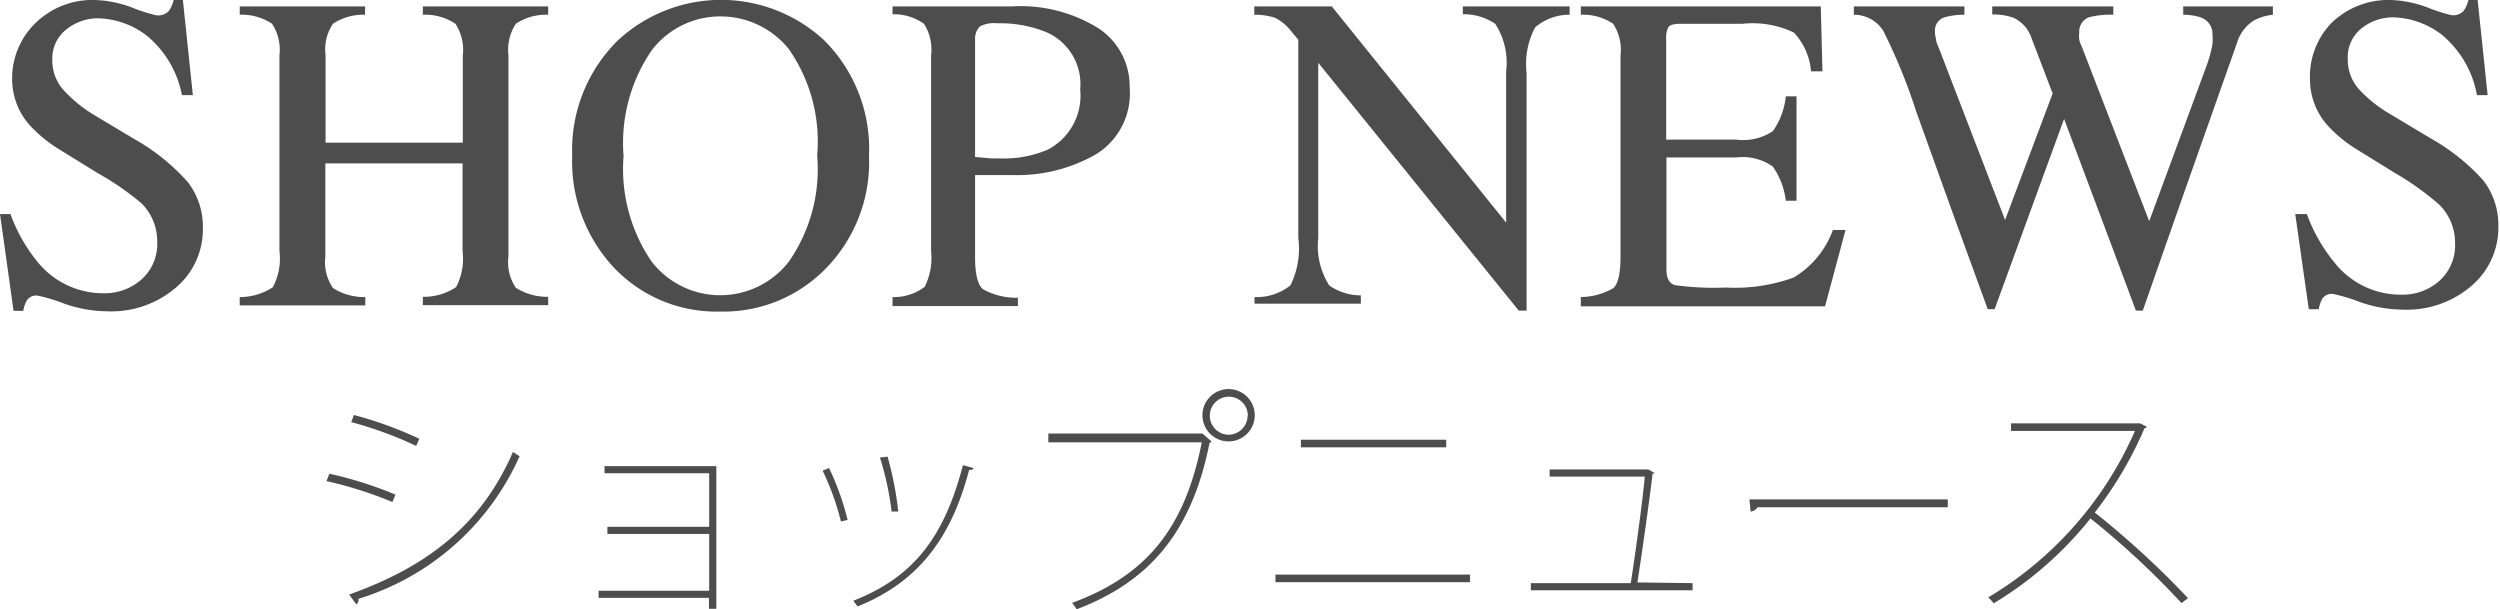
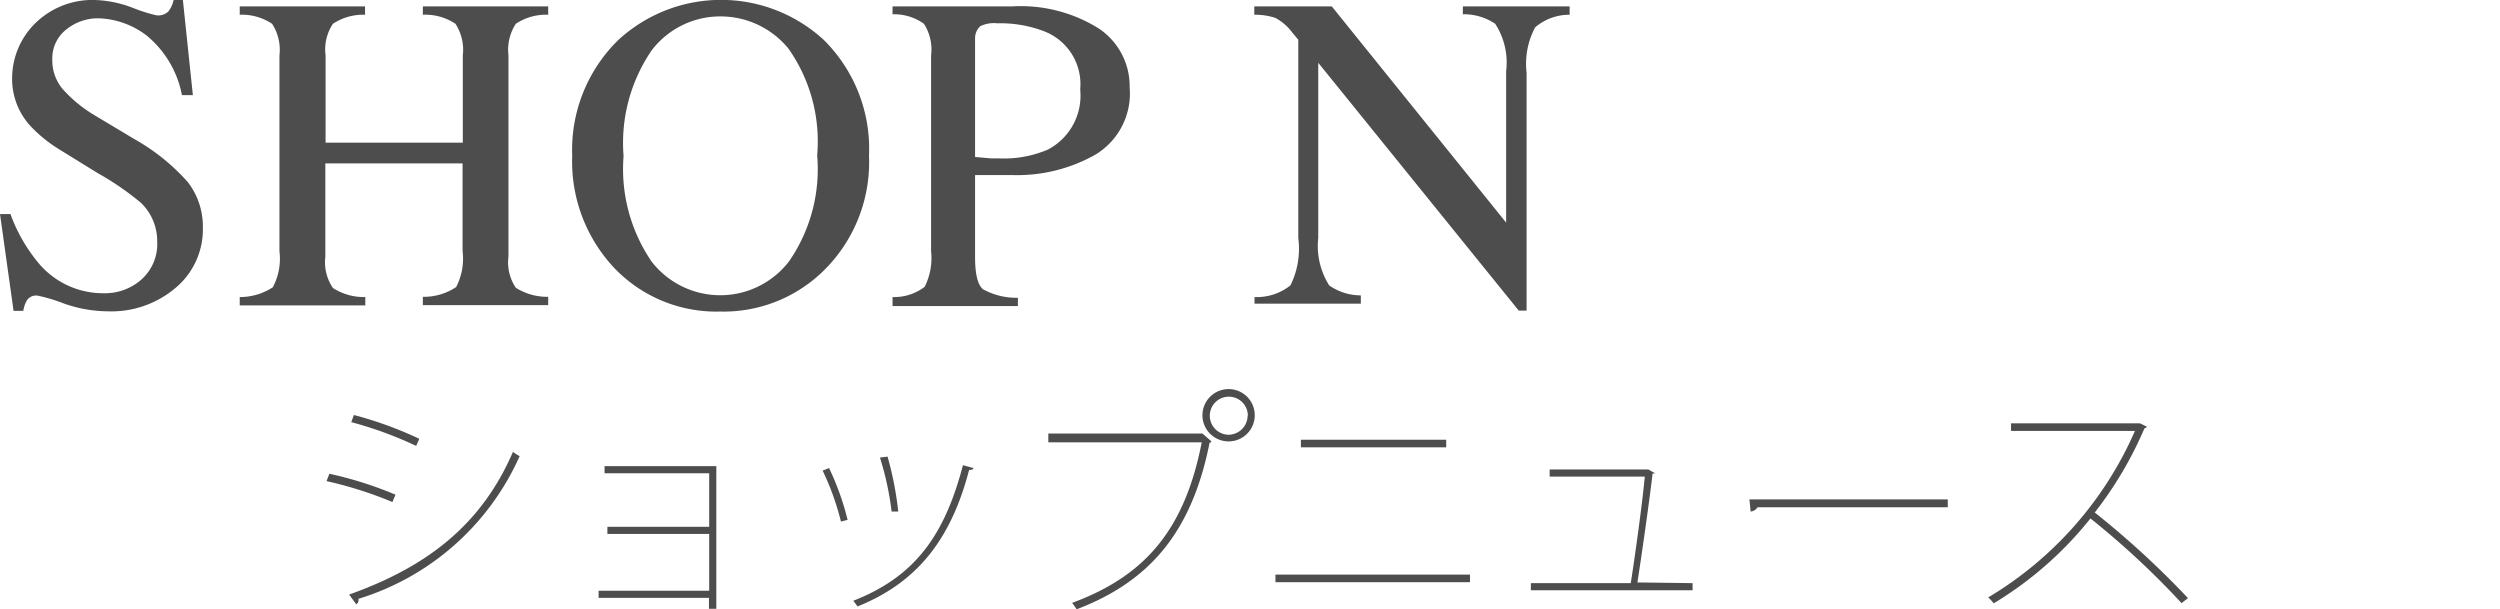
<svg xmlns="http://www.w3.org/2000/svg" width="105.12" height="25.62" viewBox="0 0 105.12 25.62">
  <defs>
    <style>.cls-1{fill:#4d4d4d;}</style>
  </defs>
  <title>navShopnews</title>
  <g id="レイヤー_2" data-name="レイヤー 2">
    <g id="レイヤー_1-2" data-name="レイヤー 1">
      <path class="cls-1" d="M13.85,19.92a16,16,0,0,1,2.78.88l-.13.31a16.45,16.45,0,0,0-2.77-.88ZM14.68,25c3.37-1.2,5.59-3,6.89-6a2.19,2.19,0,0,0,.28.18,10.92,10.92,0,0,1-6.78,6,.21.21,0,0,1-.09.23Zm.2-7.55a15.91,15.91,0,0,1,2.75,1l-.13.3a16.06,16.06,0,0,0-2.73-1Z" />
      <path class="cls-1" d="M30.12,19.6v6h-.31v-.46H25.17v-.3h4.65V22.45H25.54v-.3h4.28V19.9h-4.4v-.3Z" />
      <path class="cls-1" d="M34.86,19.68a11.18,11.18,0,0,1,.78,2.18l-.28.07a11,11,0,0,0-.77-2.14Zm6.07,0c0,.07-.09.08-.18.08-.76,2.9-2.16,4.72-4.69,5.74l-.18-.24c2.56-1,3.83-2.71,4.61-5.7Zm-3.61-.48a14,14,0,0,1,.45,2.31l-.28,0A12.45,12.45,0,0,0,37,19.24Z" />
      <path class="cls-1" d="M44.08,18.23h6.48l.38.33a.12.12,0,0,1-.08.06c-.75,3.76-2.52,5.83-5.59,7a3,3,0,0,0-.19-.27c3-1.11,4.72-3,5.45-6.75H44.08Zm7.59-1.87a1.1,1.1,0,1,1-1.11,1.11A1.1,1.1,0,0,1,51.66,16.36Zm.8,1.11a.8.8,0,1,0-.8.81A.81.81,0,0,0,52.46,17.47Z" />
      <path class="cls-1" d="M61.81,24.16v.32H53.63v-.32Zm-1-5.67v.32H54.7v-.32Z" />
      <path class="cls-1" d="M71.17,24.52v.3h-6.8v-.3h4.2c.17-1.08.49-3.37.59-4.48h-4v-.3h4.09l.06,0,.28.16a.12.12,0,0,1-.1,0c-.13,1.12-.46,3.44-.64,4.59Z" />
      <path class="cls-1" d="M73.56,21H81.9v.33h-8a.38.38,0,0,1-.29.18Z" />
      <path class="cls-1" d="M90.27,17.94a.13.13,0,0,1-.1.07,15.89,15.89,0,0,1-2.09,3.54A37,37,0,0,1,92,25.15l-.27.21a34.76,34.76,0,0,0-3.83-3.56,15.3,15.3,0,0,1-4.07,3.57,1.77,1.77,0,0,0-.23-.25,15.27,15.27,0,0,0,6.17-7H84.56V17.8h5.34l.08,0Z" />
      <path class="cls-1" d="M.44,9a6.86,6.86,0,0,0,1.13,2,3.54,3.54,0,0,0,2.81,1.33,2.31,2.31,0,0,0,1.57-.58,2,2,0,0,0,.66-1.6,2.24,2.24,0,0,0-.67-1.61A11.83,11.83,0,0,0,4.11,7.28l-1.62-1a5.84,5.84,0,0,1-1.17-.94,2.91,2.91,0,0,1-.81-2A3.25,3.25,0,0,1,1.46,1,3.43,3.43,0,0,1,4,0,4.86,4.86,0,0,1,5.56.32a6.68,6.68,0,0,0,1,.32A.6.6,0,0,0,7.09.47,1.21,1.21,0,0,0,7.3,0h.39l.42,4H7.65A4.27,4.27,0,0,0,6.16,1.49a3.51,3.51,0,0,0-2-.72,2.12,2.12,0,0,0-1.36.46A1.54,1.54,0,0,0,2.2,2.5a1.86,1.86,0,0,0,.44,1.25A5.71,5.71,0,0,0,4,4.86l1.67,1A8.7,8.7,0,0,1,7.9,7.66a3.06,3.06,0,0,1,.63,1.93,3.2,3.2,0,0,1-1.13,2.5,4.17,4.17,0,0,1-2.88,1,5.6,5.6,0,0,1-1.84-.33,7,7,0,0,0-1.1-.33.47.47,0,0,0-.45.2,1.3,1.3,0,0,0-.15.44H.57L0,9Z" />
      <path class="cls-1" d="M10.08,12.49a2.51,2.51,0,0,0,1.39-.41,2.54,2.54,0,0,0,.28-1.52V2.33A2,2,0,0,0,11.44,1,2.29,2.29,0,0,0,10.08.62V.27h5.27V.62A2.3,2.3,0,0,0,14,1a1.94,1.94,0,0,0-.31,1.33V6h5.77V2.33A2,2,0,0,0,19.15,1,2.29,2.29,0,0,0,17.78.62V.27h5.27V.62A2.29,2.29,0,0,0,21.69,1a2,2,0,0,0-.31,1.33v8.45a1.91,1.91,0,0,0,.31,1.32,2.46,2.46,0,0,0,1.36.38v.35H17.78v-.35a2.43,2.43,0,0,0,1.4-.41,2.6,2.6,0,0,0,.27-1.52V6.87H13.68v3.92A1.92,1.92,0,0,0,14,12.11a2.4,2.4,0,0,0,1.36.38v.35H10.08Z" />
      <path class="cls-1" d="M26,1.68a6.38,6.38,0,0,1,8.64,0,6.44,6.44,0,0,1,1.9,4.87,6.39,6.39,0,0,1-2,4.92,6,6,0,0,1-4.26,1.63,5.93,5.93,0,0,1-4.43-1.81,6.53,6.53,0,0,1-1.79-4.74A6.46,6.46,0,0,1,26,1.68ZM27.4,11a3.65,3.65,0,0,0,5.77,0,6.81,6.81,0,0,0,1.19-4.47,6.77,6.77,0,0,0-1.21-4.49A3.69,3.69,0,0,0,30.29.69,3.62,3.62,0,0,0,27.4,2.12a6.89,6.89,0,0,0-1.18,4.44A6.9,6.9,0,0,0,27.4,11Z" />
      <path class="cls-1" d="M37.53,12.49a2.11,2.11,0,0,0,1.35-.43,2.68,2.68,0,0,0,.27-1.5V2.33A2,2,0,0,0,38.85,1a2.17,2.17,0,0,0-1.32-.4V.27h5a6.19,6.19,0,0,1,3.69.94,2.92,2.92,0,0,1,1.28,2.47,3,3,0,0,1-1.42,2.81,6.68,6.68,0,0,1-3.55.87H41v3.45q0,1.07.33,1.35a2.88,2.88,0,0,0,1.47.36v.35H37.53ZM43.94,1.33a5.12,5.12,0,0,0-2-.35,1.33,1.33,0,0,0-.72.12A.69.69,0,0,0,41,1.6v5l.67.06H42a4.71,4.71,0,0,0,2.06-.37,2.56,2.56,0,0,0,1.36-2.53A2.38,2.38,0,0,0,43.94,1.33Z" />
      <path class="cls-1" d="M52.75,12.49A2.27,2.27,0,0,0,54.26,12,3.48,3.48,0,0,0,54.59,10V1.67l-.26-.31a2.1,2.1,0,0,0-.71-.61,2.76,2.76,0,0,0-.88-.13V.27H56l7.33,9.09V3a3,3,0,0,0-.46-2,2.35,2.35,0,0,0-1.36-.4V.27H66V.62a2.21,2.21,0,0,0-1.45.53,3.26,3.26,0,0,0-.36,1.91v10h-.33L55.43,2.64V10a3.1,3.1,0,0,0,.46,2,2.31,2.31,0,0,0,1.33.42v.35H52.75Z" />
-       <path class="cls-1" d="M66.47,12.49a2.78,2.78,0,0,0,1.36-.37q.31-.26.31-1.33V2.33A2,2,0,0,0,67.83,1,2.26,2.26,0,0,0,66.47.62V.27H76.56L76.63,3h-.48a2.7,2.7,0,0,0-.72-1.63A4,4,0,0,0,73.27,1H70.68q-.42,0-.52.13a.92.92,0,0,0-.1.51V5.87H73a2.24,2.24,0,0,0,1.55-.36,3.11,3.11,0,0,0,.54-1.46h.45V8.44h-.45A3.16,3.16,0,0,0,74.54,7,2.23,2.23,0,0,0,73,6.62H70.07v4.7c0,.38.12.6.36.67a12,12,0,0,0,2.14.1,7.23,7.23,0,0,0,2.85-.42,3.87,3.87,0,0,0,1.65-2h.53l-.86,3.21H66.47Z" />
-       <path class="cls-1" d="M82.6.27V.62a3.05,3.05,0,0,0-.81.1.58.58,0,0,0-.43.58,1.28,1.28,0,0,0,.05.36c0,.12.08.27.15.45l2.75,7.14,2-5.32-.89-2.33a1.43,1.43,0,0,0-.75-.85,2.46,2.46,0,0,0-.9-.14V.27h5.09V.62a3.64,3.64,0,0,0-1,.1.63.63,0,0,0-.43.65,1,1,0,0,0,0,.29c0,.08.09.26.19.52l2.75,7.12,2.38-6.45a5.45,5.45,0,0,0,.28-1,2.13,2.13,0,0,0,0-.39.73.73,0,0,0-.5-.73A2.42,2.42,0,0,0,91.8.62V.27h3.77V.62a2.21,2.21,0,0,0-.78.23,1.66,1.66,0,0,0-.72.93l-2,5.66-.77,2.19-1.2,3.43h-.29L89,10.89,86.79,5l-2.92,8h-.29L82.17,9.13l-1.6-4.45a23.81,23.81,0,0,0-1.38-3.38A1.45,1.45,0,0,0,77.95.62V.27Z" />
-       <path class="cls-1" d="M97,9a6.87,6.87,0,0,0,1.13,2A3.54,3.54,0,0,0,101,12.39a2.31,2.31,0,0,0,1.57-.58,2,2,0,0,0,.66-1.6,2.24,2.24,0,0,0-.67-1.61,11.83,11.83,0,0,0-1.83-1.31l-1.62-1a5.84,5.84,0,0,1-1.17-.94,2.91,2.91,0,0,1-.81-2A3.25,3.25,0,0,1,98,1a3.43,3.43,0,0,1,2.53-1,4.86,4.86,0,0,1,1.56.32,6.68,6.68,0,0,0,1,.32.6.6,0,0,0,.49-.17,1.21,1.21,0,0,0,.21-.47h.39l.42,4h-.45a4.27,4.27,0,0,0-1.49-2.55,3.51,3.51,0,0,0-2-.72,2.12,2.12,0,0,0-1.36.46,1.54,1.54,0,0,0-.58,1.28,1.86,1.86,0,0,0,.44,1.25,5.71,5.71,0,0,0,1.38,1.1l1.67,1a8.7,8.7,0,0,1,2.21,1.77,3.06,3.06,0,0,1,.63,1.93,3.2,3.2,0,0,1-1.13,2.5,4.17,4.17,0,0,1-2.88,1,5.6,5.6,0,0,1-1.84-.33,7,7,0,0,0-1.1-.33.47.47,0,0,0-.45.2,1.31,1.31,0,0,0-.15.44h-.42l-.57-4Z" />
    </g>
  </g>
</svg>